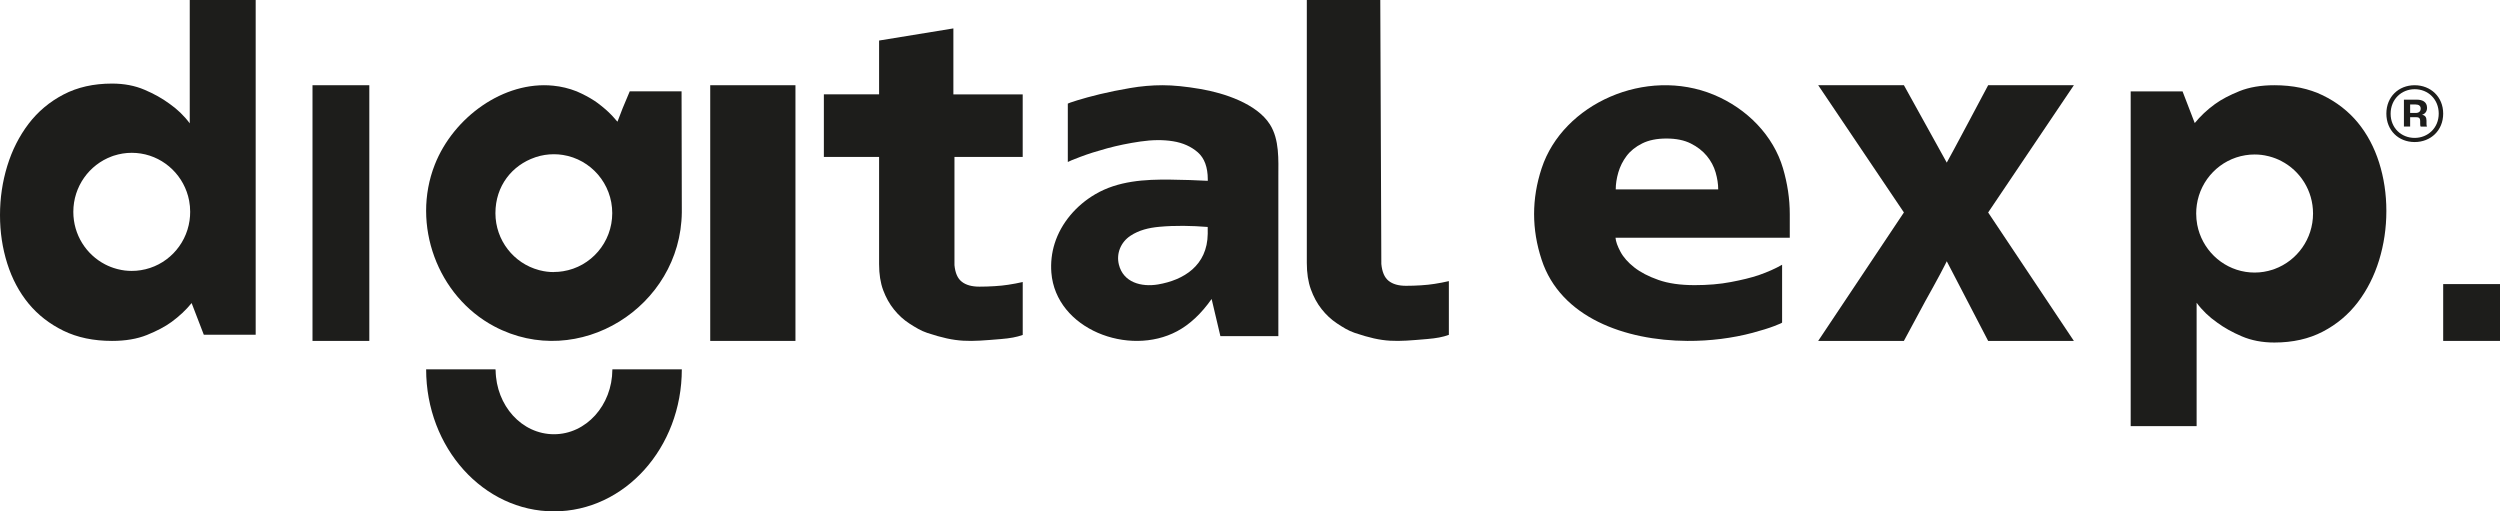
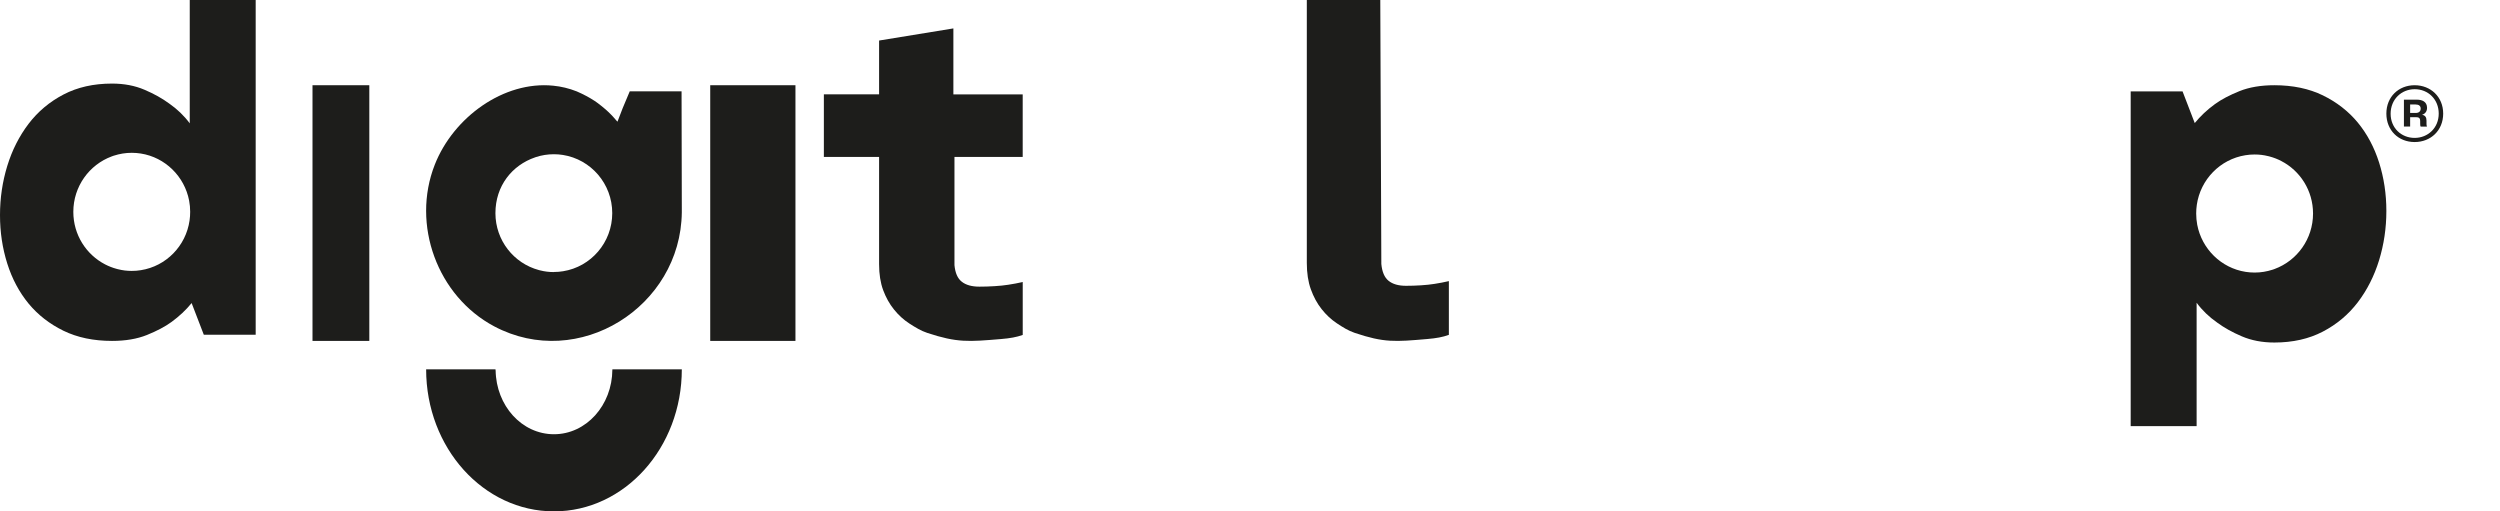
<svg xmlns="http://www.w3.org/2000/svg" width="88" height="18" viewBox="0 0 88 18" fill="none">
  <path d="M23.992 3.215H22.167L21.916 3.813L21.737 4.279C21.737 4.279 21.734 4.275 21.732 4.274L21.73 4.28C21.68 4.218 21.627 4.159 21.573 4.101C21.553 4.078 21.532 4.057 21.511 4.036C21.449 3.972 21.382 3.909 21.314 3.849C21.221 3.768 21.123 3.691 21.02 3.614C20.992 3.594 20.96 3.574 20.931 3.552C20.751 3.434 20.542 3.321 20.301 3.217C20.029 3.109 19.751 3.043 19.471 3.016C17.738 2.842 15.963 4.123 15.305 5.795C14.473 7.907 15.398 10.427 17.395 11.487C20.362 13.063 23.966 10.805 24 7.47L23.991 3.214L23.992 3.215ZM19.496 9.577C19.331 9.577 19.173 9.558 19.02 9.519C19.013 9.519 19.003 9.516 18.996 9.514C18.992 9.514 18.989 9.512 18.985 9.51C18.98 9.508 18.974 9.508 18.968 9.506C18.088 9.271 17.439 8.463 17.439 7.503C17.439 6.542 18.026 5.814 18.839 5.538C18.845 5.535 18.849 5.534 18.855 5.532C18.855 5.532 18.862 5.529 18.867 5.528C19.064 5.464 19.275 5.429 19.495 5.429C19.604 5.429 19.711 5.437 19.814 5.454C20.798 5.609 21.551 6.467 21.551 7.502C21.551 8.536 20.8 9.393 19.819 9.548C19.713 9.566 19.605 9.574 19.495 9.574L19.496 9.577Z" fill="#1D1D1B" />
  <path d="M11 12V3H13V12H11Z" fill="#1D1D1B" />
  <path d="M25 12V3H28V12H25Z" fill="#1D1D1B" />
  <path d="M34.476 10.09C34.653 10.09 34.832 10.084 35.009 10.073C35.186 10.062 35.346 10.046 35.486 10.024C35.651 10.002 35.849 9.96 36 9.927V11.79C35.779 11.868 35.556 11.908 35.238 11.934C34.092 12.03 33.698 12.067 32.642 11.719C32.419 11.646 32.217 11.521 32.013 11.39C31.809 11.258 31.628 11.093 31.469 10.895C31.309 10.697 31.183 10.47 31.087 10.212C30.992 9.954 30.944 9.649 30.944 9.298V5.524H29V3.321H30.944V1.427L33.559 1V3.322H35.999V5.525H33.597V9.332C33.623 9.607 33.707 9.802 33.854 9.916C34 10.032 34.206 10.09 34.473 10.09H34.476Z" fill="#1D1D1B" />
-   <path d="M44.997 11.833H42.958L42.649 10.524C42.284 11.043 41.88 11.421 41.435 11.659C39.739 12.566 37.167 11.59 37.008 9.598C36.981 9.254 37.019 8.905 37.123 8.574C37.352 7.845 37.888 7.224 38.558 6.834C39.358 6.367 40.291 6.311 41.205 6.323C41.666 6.329 42.102 6.342 42.514 6.365V6.315C42.514 5.885 42.396 5.567 42.163 5.362C41.929 5.158 41.638 5.028 41.29 4.972C40.941 4.916 40.56 4.92 40.144 4.981C39.728 5.041 39.337 5.122 38.972 5.221C38.607 5.321 38.293 5.42 38.031 5.52C37.769 5.619 37.621 5.68 37.587 5.702V3.647C37.598 3.636 37.709 3.597 37.921 3.531C38.131 3.465 38.397 3.393 38.716 3.315C39.035 3.238 39.389 3.166 39.777 3.1C40.165 3.033 40.546 3 40.923 3C41.3 3 41.744 3.045 42.258 3.133C43.084 3.274 44.236 3.646 44.702 4.381C45.041 4.916 44.998 5.629 44.998 6.233V11.835L44.997 11.833ZM42.512 7.989C41.952 7.944 41.362 7.932 40.802 7.984C40.44 8.018 40.096 8.098 39.79 8.3C39.452 8.525 39.288 8.92 39.384 9.311C39.539 9.943 40.175 10.111 40.764 10.012C41.661 9.859 42.499 9.353 42.512 8.23C42.512 8.15 42.512 8.068 42.511 7.987L42.512 7.989Z" fill="#1D1D1B" />
-   <path d="M59.394 12C57.197 11.987 54.932 11.173 54.266 9.144C54.088 8.605 54 8.068 54 7.534C54 6.999 54.088 6.463 54.266 5.923C55.013 3.652 57.934 2.342 60.33 3.337C61.507 3.827 62.425 4.782 62.761 5.923C62.919 6.463 63 6.999 63 7.534V8.369H56.866C56.877 8.502 56.936 8.667 57.04 8.861C57.144 9.056 57.306 9.239 57.526 9.412C57.745 9.584 58.029 9.732 58.377 9.854C58.725 9.977 59.15 10.037 59.651 10.037C60.115 10.037 60.541 10.002 60.925 9.928C61.309 9.856 61.637 9.776 61.905 9.686C62.224 9.575 62.498 9.453 62.73 9.319V11.354C62.73 11.366 62.635 11.407 62.446 11.48C62.256 11.553 62.005 11.63 61.695 11.714C60.991 11.902 60.198 12.005 59.395 12H59.394ZM60.481 6.666C60.481 6.478 60.45 6.279 60.39 6.069C60.329 5.858 60.226 5.666 60.08 5.488C59.934 5.312 59.746 5.165 59.515 5.05C59.284 4.934 58.999 4.876 58.659 4.876C58.319 4.876 58.033 4.934 57.803 5.05C57.572 5.165 57.39 5.312 57.257 5.488C57.123 5.666 57.026 5.86 56.965 6.069C56.904 6.279 56.874 6.478 56.874 6.666H60.48H60.481Z" fill="#1D1D1B" />
-   <path d="M67.018 7.479L64.001 3H67.018L68.526 5.724C68.617 5.574 69.983 3 69.983 3H73L69.983 7.479L73 12H69.983L68.526 9.196C68.526 9.196 68.449 9.358 68.295 9.646C68.141 9.934 67.966 10.252 67.772 10.598C67.555 11.003 67.303 11.469 67.017 12H64L67.017 7.479H67.018Z" fill="#1D1D1B" />
-   <path d="M86 10H88V12H86V10Z" fill="#1D1D1B" />
  <path d="M21.557 13V13.013H21.555C21.548 14.269 20.632 15.285 19.5 15.285C18.368 15.285 17.463 14.28 17.446 13.034H17.442V13H15C15 15.761 17.014 18 19.5 18C21.986 18 24 15.762 24 13H21.558H21.557Z" fill="#1D1D1B" />
  <path d="M6.679 0V4.342C6.482 4.075 6.239 3.842 5.954 3.643C5.712 3.465 5.424 3.303 5.088 3.16C4.752 3.016 4.371 2.942 3.942 2.942C3.294 2.942 2.724 3.071 2.235 3.327C1.746 3.582 1.336 3.926 1.006 4.358C0.677 4.792 0.427 5.284 0.256 5.84C0.086 6.395 0 6.972 0 7.573C0 8.173 0.086 8.739 0.256 9.278C0.427 9.817 0.677 10.285 1.006 10.686C1.336 11.085 1.746 11.404 2.235 11.643C2.724 11.881 3.294 12 3.942 12C4.415 12 4.824 11.931 5.171 11.792C5.516 11.652 5.806 11.502 6.036 11.334C6.311 11.133 6.547 10.912 6.745 10.668L7.174 11.783H9V0H6.679ZM6.673 7.759C6.545 8.658 5.847 9.37 4.961 9.51C4.856 9.528 4.747 9.536 4.637 9.536C4.472 9.536 4.314 9.517 4.161 9.478C4.154 9.478 4.144 9.475 4.137 9.473C4.133 9.473 4.13 9.471 4.126 9.469C4.121 9.467 4.115 9.467 4.109 9.465C3.966 9.427 3.828 9.373 3.699 9.306C3.034 8.961 2.581 8.264 2.581 7.458C2.581 6.561 3.144 5.797 3.932 5.506C3.948 5.5 3.964 5.494 3.981 5.488C3.987 5.486 3.992 5.485 3.997 5.482C3.997 5.482 4.004 5.48 4.009 5.479C4.207 5.415 4.417 5.379 4.637 5.379C4.746 5.379 4.853 5.388 4.957 5.404C5.814 5.539 6.496 6.209 6.658 7.065C6.682 7.192 6.694 7.322 6.694 7.456C6.694 7.558 6.687 7.659 6.673 7.757V7.759Z" fill="#1D1D1B" />
  <path d="M84 3.999C84 3.406 84.433 3 84.995 3C85.557 3 86 3.406 86 3.999C86 4.591 85.563 5 84.995 5C84.427 5 84 4.589 84 3.999ZM85.843 3.999C85.843 3.495 85.47 3.14 84.999 3.14C84.527 3.14 84.15 3.499 84.15 4.003C84.15 4.506 84.527 4.854 84.995 4.854C85.463 4.854 85.843 4.502 85.843 4V3.999ZM84.618 3.508H85.071C85.258 3.508 85.432 3.577 85.432 3.797C85.432 3.917 85.366 4.007 85.263 4.037V4.042C85.368 4.061 85.413 4.13 85.413 4.247V4.348C85.413 4.376 85.413 4.422 85.428 4.456H85.206C85.194 4.433 85.19 4.411 85.19 4.34V4.258C85.19 4.176 85.163 4.126 85.055 4.126H84.837V4.455H84.618V3.508ZM84.837 3.678V3.976H85.032C85.152 3.976 85.208 3.914 85.208 3.821C85.208 3.728 85.143 3.678 85.032 3.678H84.837Z" fill="#1D1D1B" />
  <path d="M77.321 14.999V10.657C77.518 10.924 77.76 11.157 78.046 11.356C78.288 11.534 78.576 11.696 78.912 11.839C79.248 11.983 79.629 12.057 80.058 12.057C80.706 12.057 81.276 11.928 81.765 11.672C82.254 11.417 82.664 11.073 82.994 10.641C83.323 10.208 83.573 9.715 83.744 9.16C83.914 8.604 84 8.027 84 7.427C84 6.826 83.914 6.26 83.744 5.721C83.573 5.183 83.323 4.715 82.994 4.314C82.664 3.915 82.254 3.596 81.765 3.357C81.276 3.119 80.706 3 80.058 3C79.585 3 79.176 3.069 78.829 3.208C78.484 3.348 78.194 3.498 77.964 3.666C77.689 3.866 77.453 4.088 77.255 4.332L76.826 3.217H75V15H77.321V14.999ZM77.327 7.214C77.455 6.316 78.153 5.605 79.038 5.464C79.144 5.446 79.252 5.438 79.363 5.438C79.528 5.438 79.686 5.457 79.839 5.496C79.846 5.496 79.856 5.498 79.863 5.501C79.867 5.501 79.87 5.503 79.874 5.504C79.879 5.507 79.885 5.507 79.891 5.509C80.034 5.547 80.172 5.6 80.301 5.668C80.966 6.011 81.419 6.71 81.419 7.516C81.419 8.412 80.856 9.176 80.069 9.467C80.052 9.473 80.035 9.479 80.019 9.485C80.013 9.487 80.008 9.488 80.003 9.491C80.003 9.491 79.996 9.493 79.991 9.494C79.793 9.558 79.583 9.594 79.363 9.594C79.254 9.594 79.147 9.586 79.043 9.569C78.186 9.434 77.504 8.764 77.342 7.909C77.319 7.782 77.306 7.651 77.306 7.517C77.306 7.415 77.313 7.314 77.327 7.217V7.214Z" fill="#1D1D1B" />
  <path d="M49.493 10.06C49.668 10.06 49.845 10.054 50.02 10.043C50.195 10.032 50.353 10.015 50.492 9.993C50.655 9.971 50.85 9.928 51 9.895V11.787C50.782 11.866 50.56 11.906 50.246 11.933C49.113 12.031 48.723 12.068 47.68 11.715C47.459 11.641 47.259 11.514 47.057 11.38C46.856 11.246 46.677 11.079 46.519 10.878C46.361 10.677 46.236 10.446 46.142 10.184C46.047 9.922 46 9.612 46 9.256V0H48.586L48.623 9.291C48.649 9.569 48.733 9.768 48.878 9.884C49.022 10.001 49.226 10.06 49.49 10.06H49.493Z" fill="#1D1D1B" />
</svg>